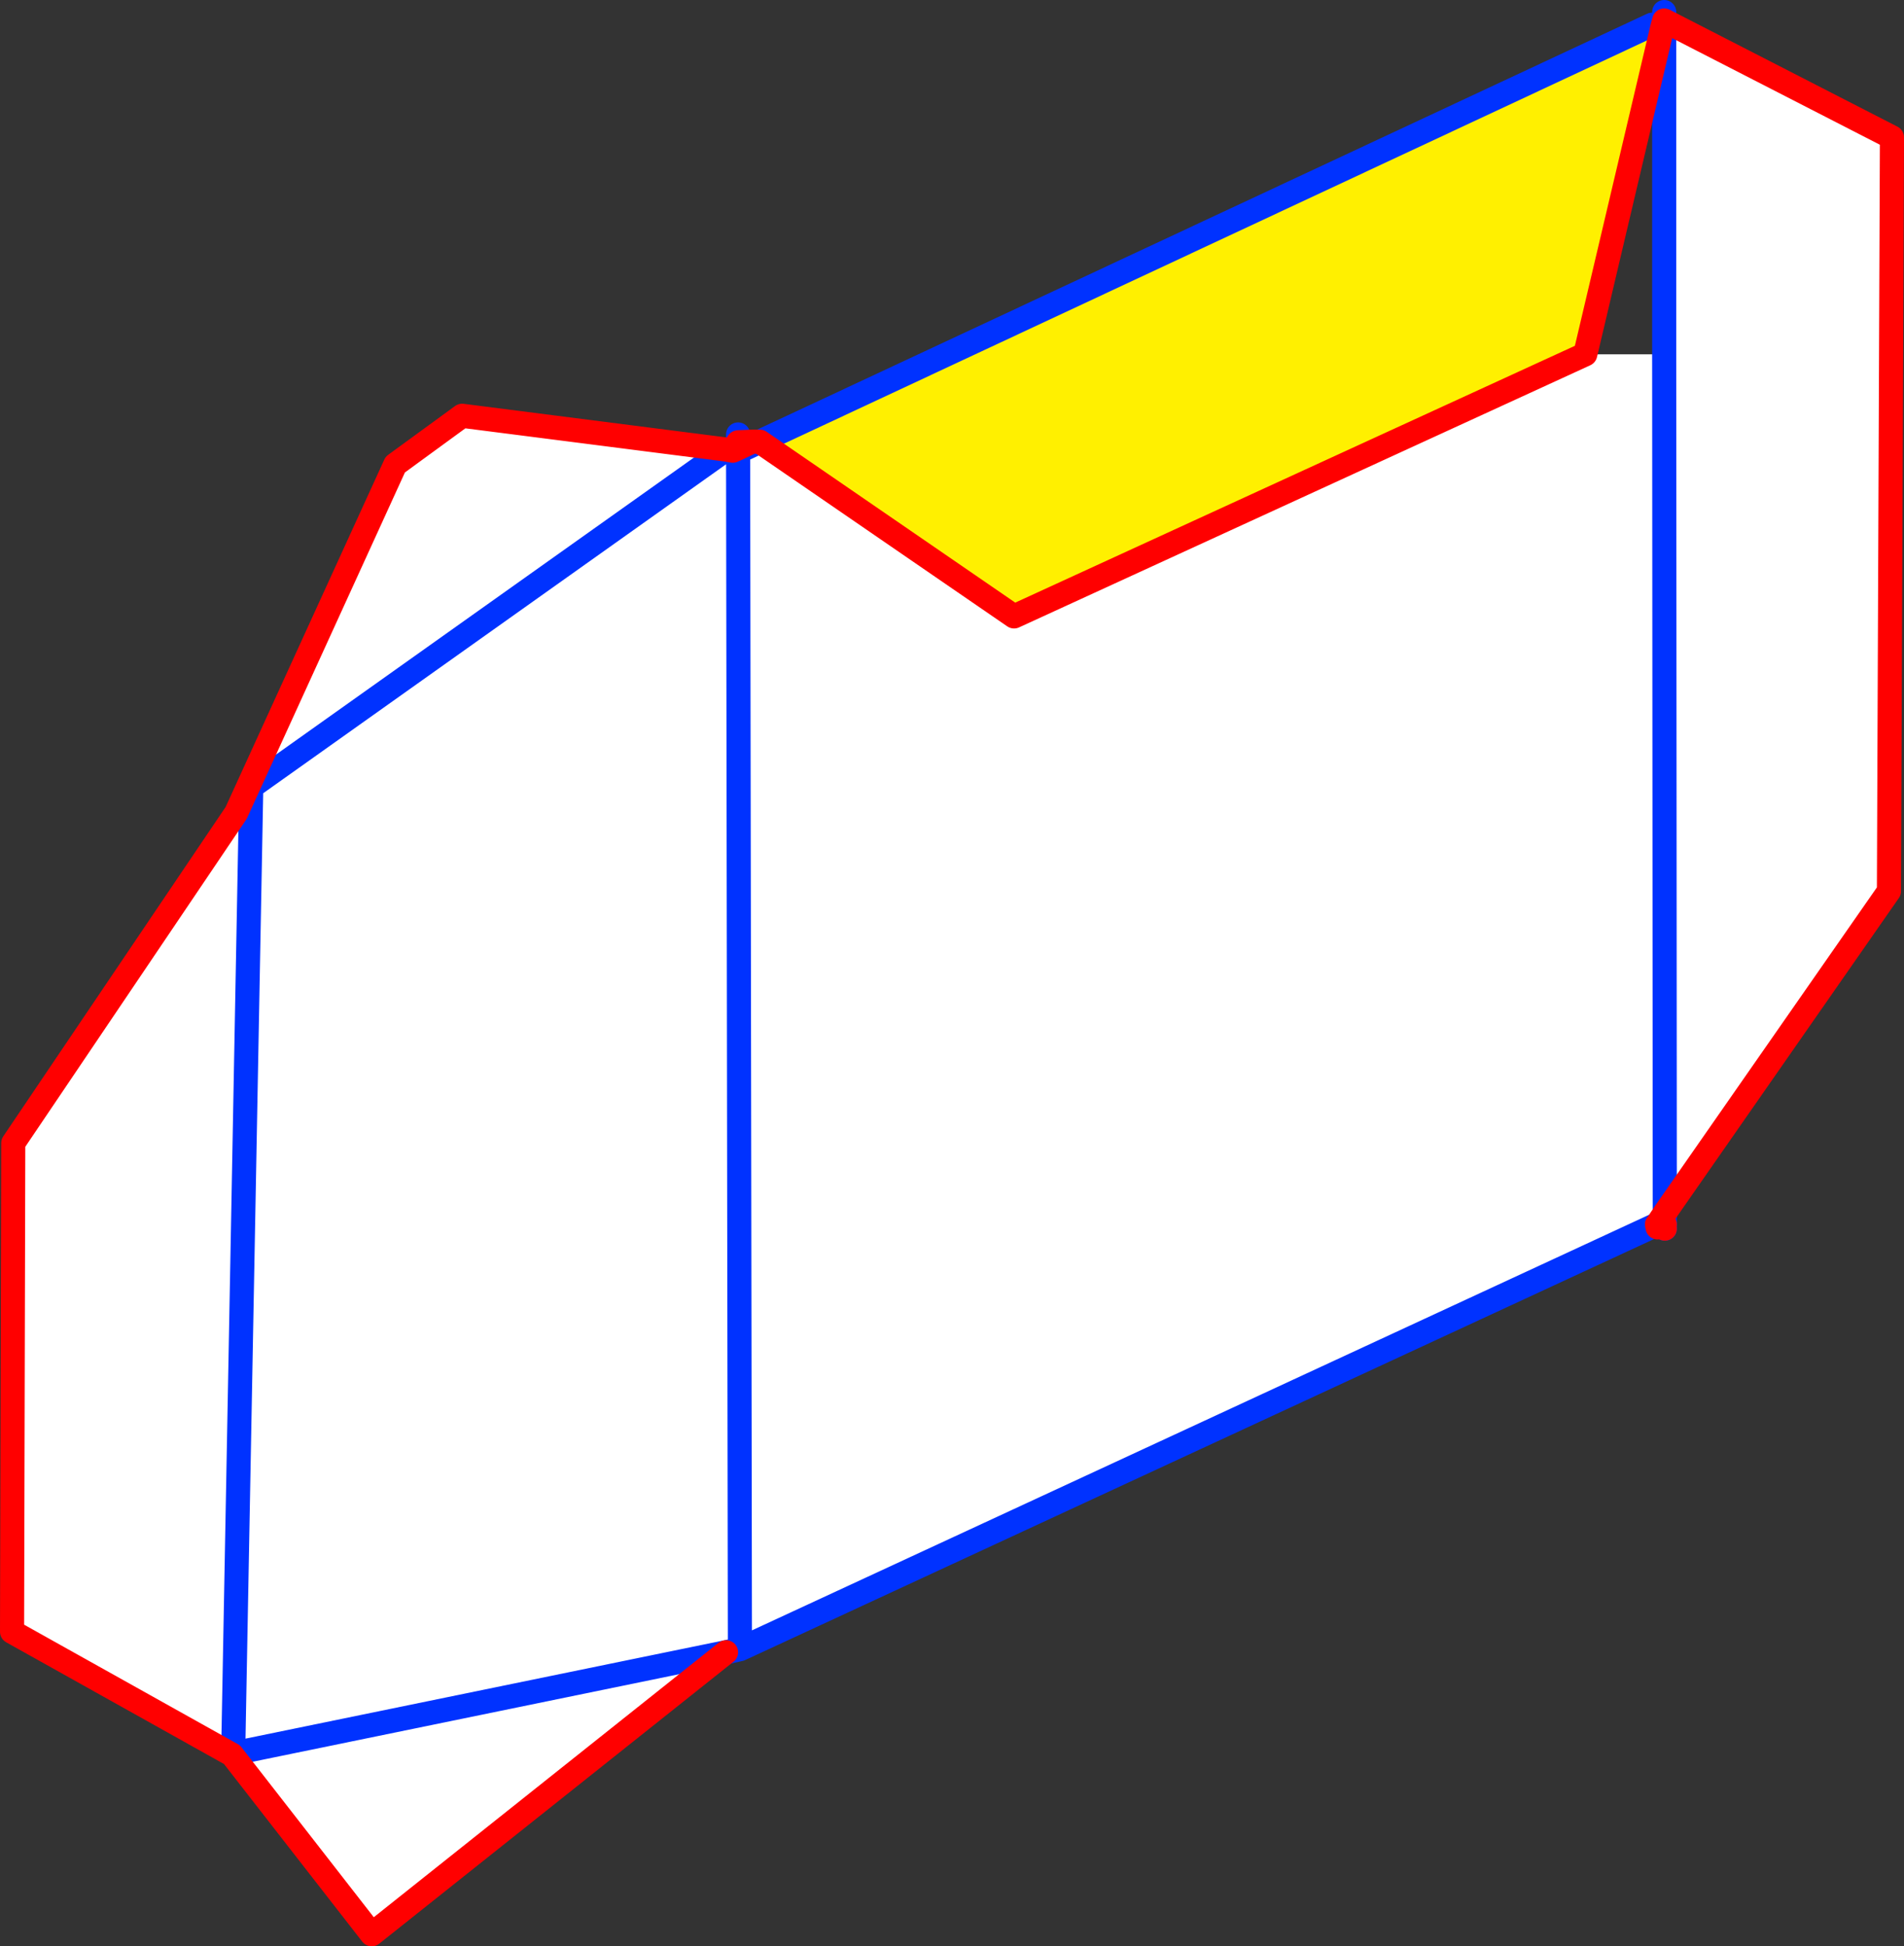
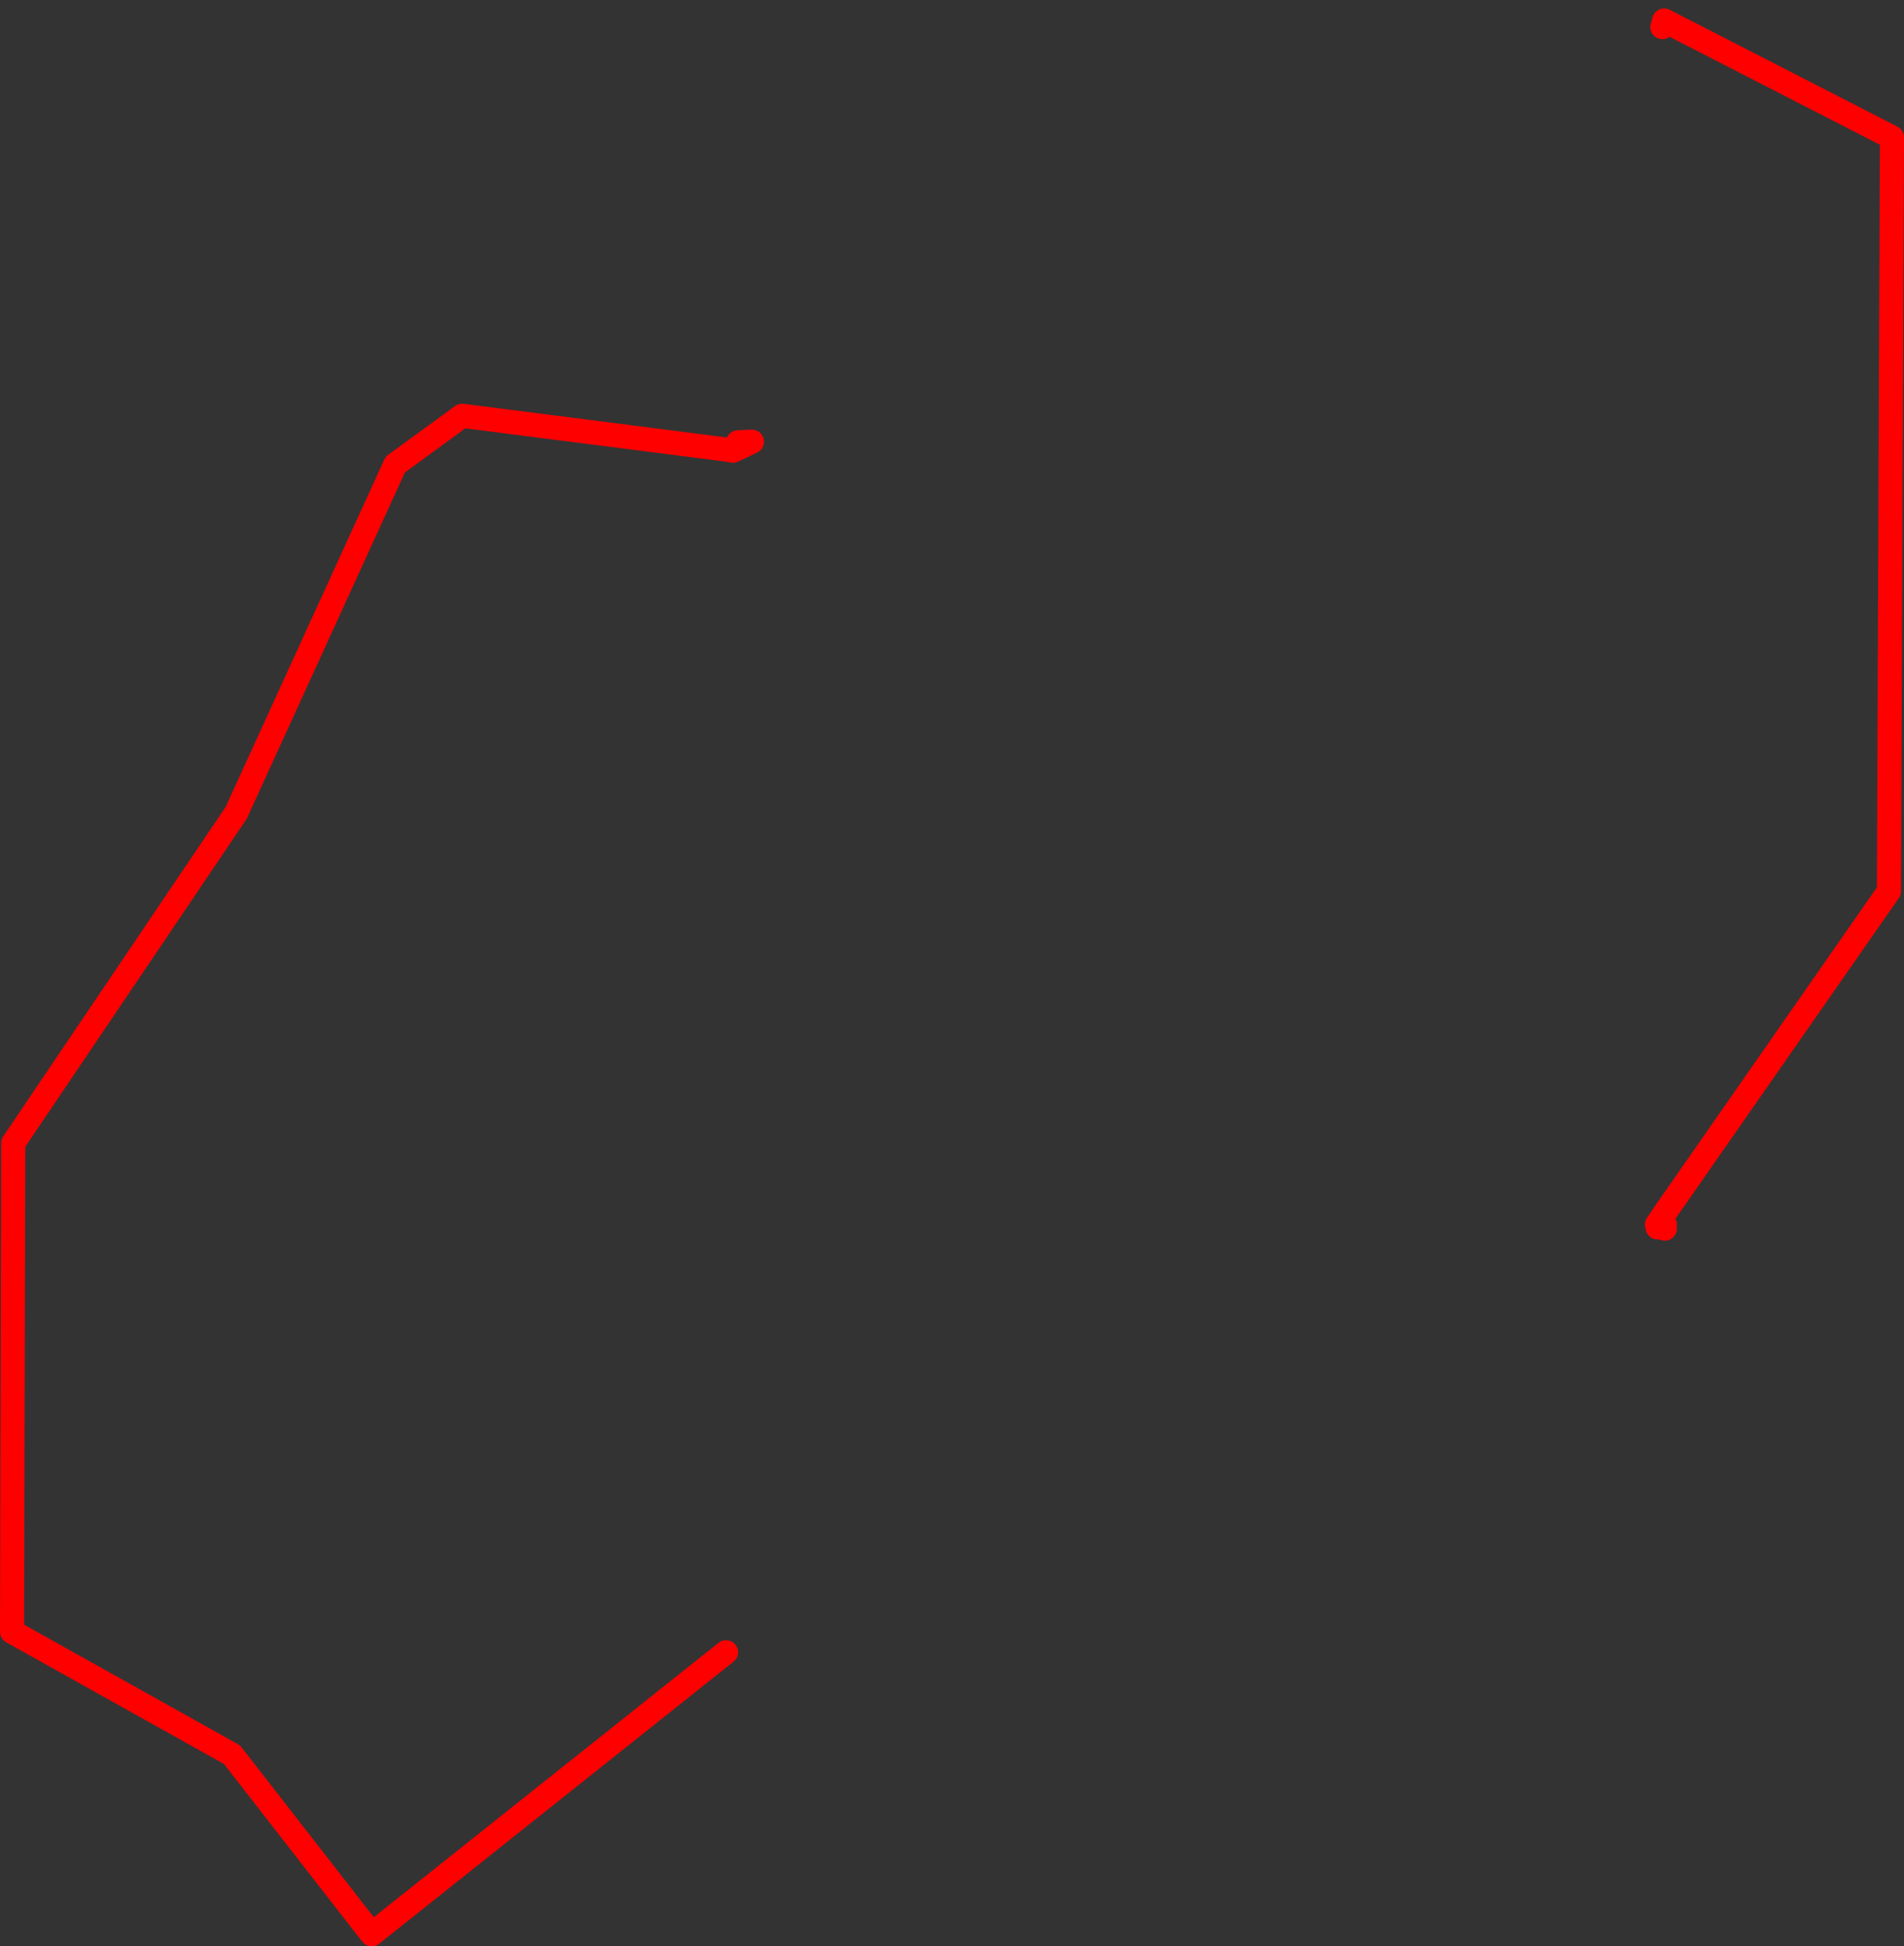
<svg xmlns="http://www.w3.org/2000/svg" height="161.5px" width="158.0px">
  <rect width="100%" height="100%" fill="#333333" stroke="none" />
  <g transform="matrix(1.0, 0.0, 0.0, 1.0, -296.35, -44.1)">
-     <path d="M427.9 73.5 L434.45 73.5 434.45 45.8 453.35 55.5 453.1 118.05 434.5 144.75 433.9 145.65 433.85 145.7 357.75 180.95 356.6 181.2 327.2 204.6 315.6 189.7 297.35 179.5 297.45 138.95 315.95 111.55 329.15 82.65 334.7 78.6 356.6 81.4 357.15 81.5 357.6 81.6 359.4 80.75 380.5 95.25 427.9 73.5 M357.75 180.95 L357.6 81.6 357.75 180.95 M434.45 73.5 L434.5 144.75 434.45 73.5 M356.6 81.4 L317.2 109.4 315.7 189.6 356.6 181.2 315.7 189.6 317.2 109.4 356.6 81.4" fill="#ffffff" fill-rule="evenodd" stroke="none" />
-     <path d="M433.45 46.15 L434.3 46.35 427.9 73.5 380.5 95.25 359.4 80.75 433.45 46.15" fill="#fff000" fill-rule="evenodd" stroke="none" />
-     <path d="M434.45 45.8 L434.45 45.1 M434.45 73.5 L434.45 45.8 M434.5 144.75 L434.5 145.7 434.5 146.05 M433.85 145.7 L357.75 180.95 356.6 181.2 315.7 189.6 317.2 109.4 356.6 81.4 M357.6 80.8 L357.6 80.15 M359.4 80.75 L357.6 81.6 357.75 180.95 M357.6 81.3 L357.6 81.6 357.15 81.5 M357.6 81.3 L357.6 80.8 M434.5 144.75 L434.45 73.5 M433.45 46.15 L359.4 80.75" fill="none" stroke="#0032ff" stroke-linecap="round" stroke-linejoin="round" stroke-width="2.0" />
-     <path d="M434.3 46.35 L434.45 45.8 453.35 55.5 453.1 118.05 434.5 144.75 433.9 145.65 433.85 145.7 434.1 145.85 434.5 145.7 M434.5 146.05 L434.1 145.85 433.9 145.95 433.85 145.7 433.9 145.65 M356.6 181.2 L327.2 204.6 315.6 189.7 297.35 179.5 297.45 138.95 315.95 111.55 329.15 82.65 334.7 78.6 356.6 81.4 357.15 81.5 357.6 80.8 358.75 80.75 357.6 81.3 357.15 81.5 M434.3 46.35 L427.9 73.5 380.5 95.25 359.4 80.75 358.75 80.75" fill="none" stroke="#ff0000" stroke-linecap="round" stroke-linejoin="round" stroke-width="2.0" />
+     <path d="M434.3 46.35 L434.45 45.8 453.35 55.5 453.1 118.05 434.5 144.75 433.9 145.65 433.85 145.7 434.1 145.85 434.5 145.7 M434.5 146.05 L434.1 145.85 433.9 145.95 433.85 145.7 433.9 145.65 M356.6 181.2 L327.2 204.6 315.6 189.7 297.35 179.5 297.45 138.95 315.95 111.55 329.15 82.65 334.7 78.6 356.6 81.4 357.15 81.5 357.6 80.8 358.75 80.75 357.6 81.3 357.15 81.5 M434.3 46.35 " fill="none" stroke="#ff0000" stroke-linecap="round" stroke-linejoin="round" stroke-width="2.0" />
  </g>
</svg>